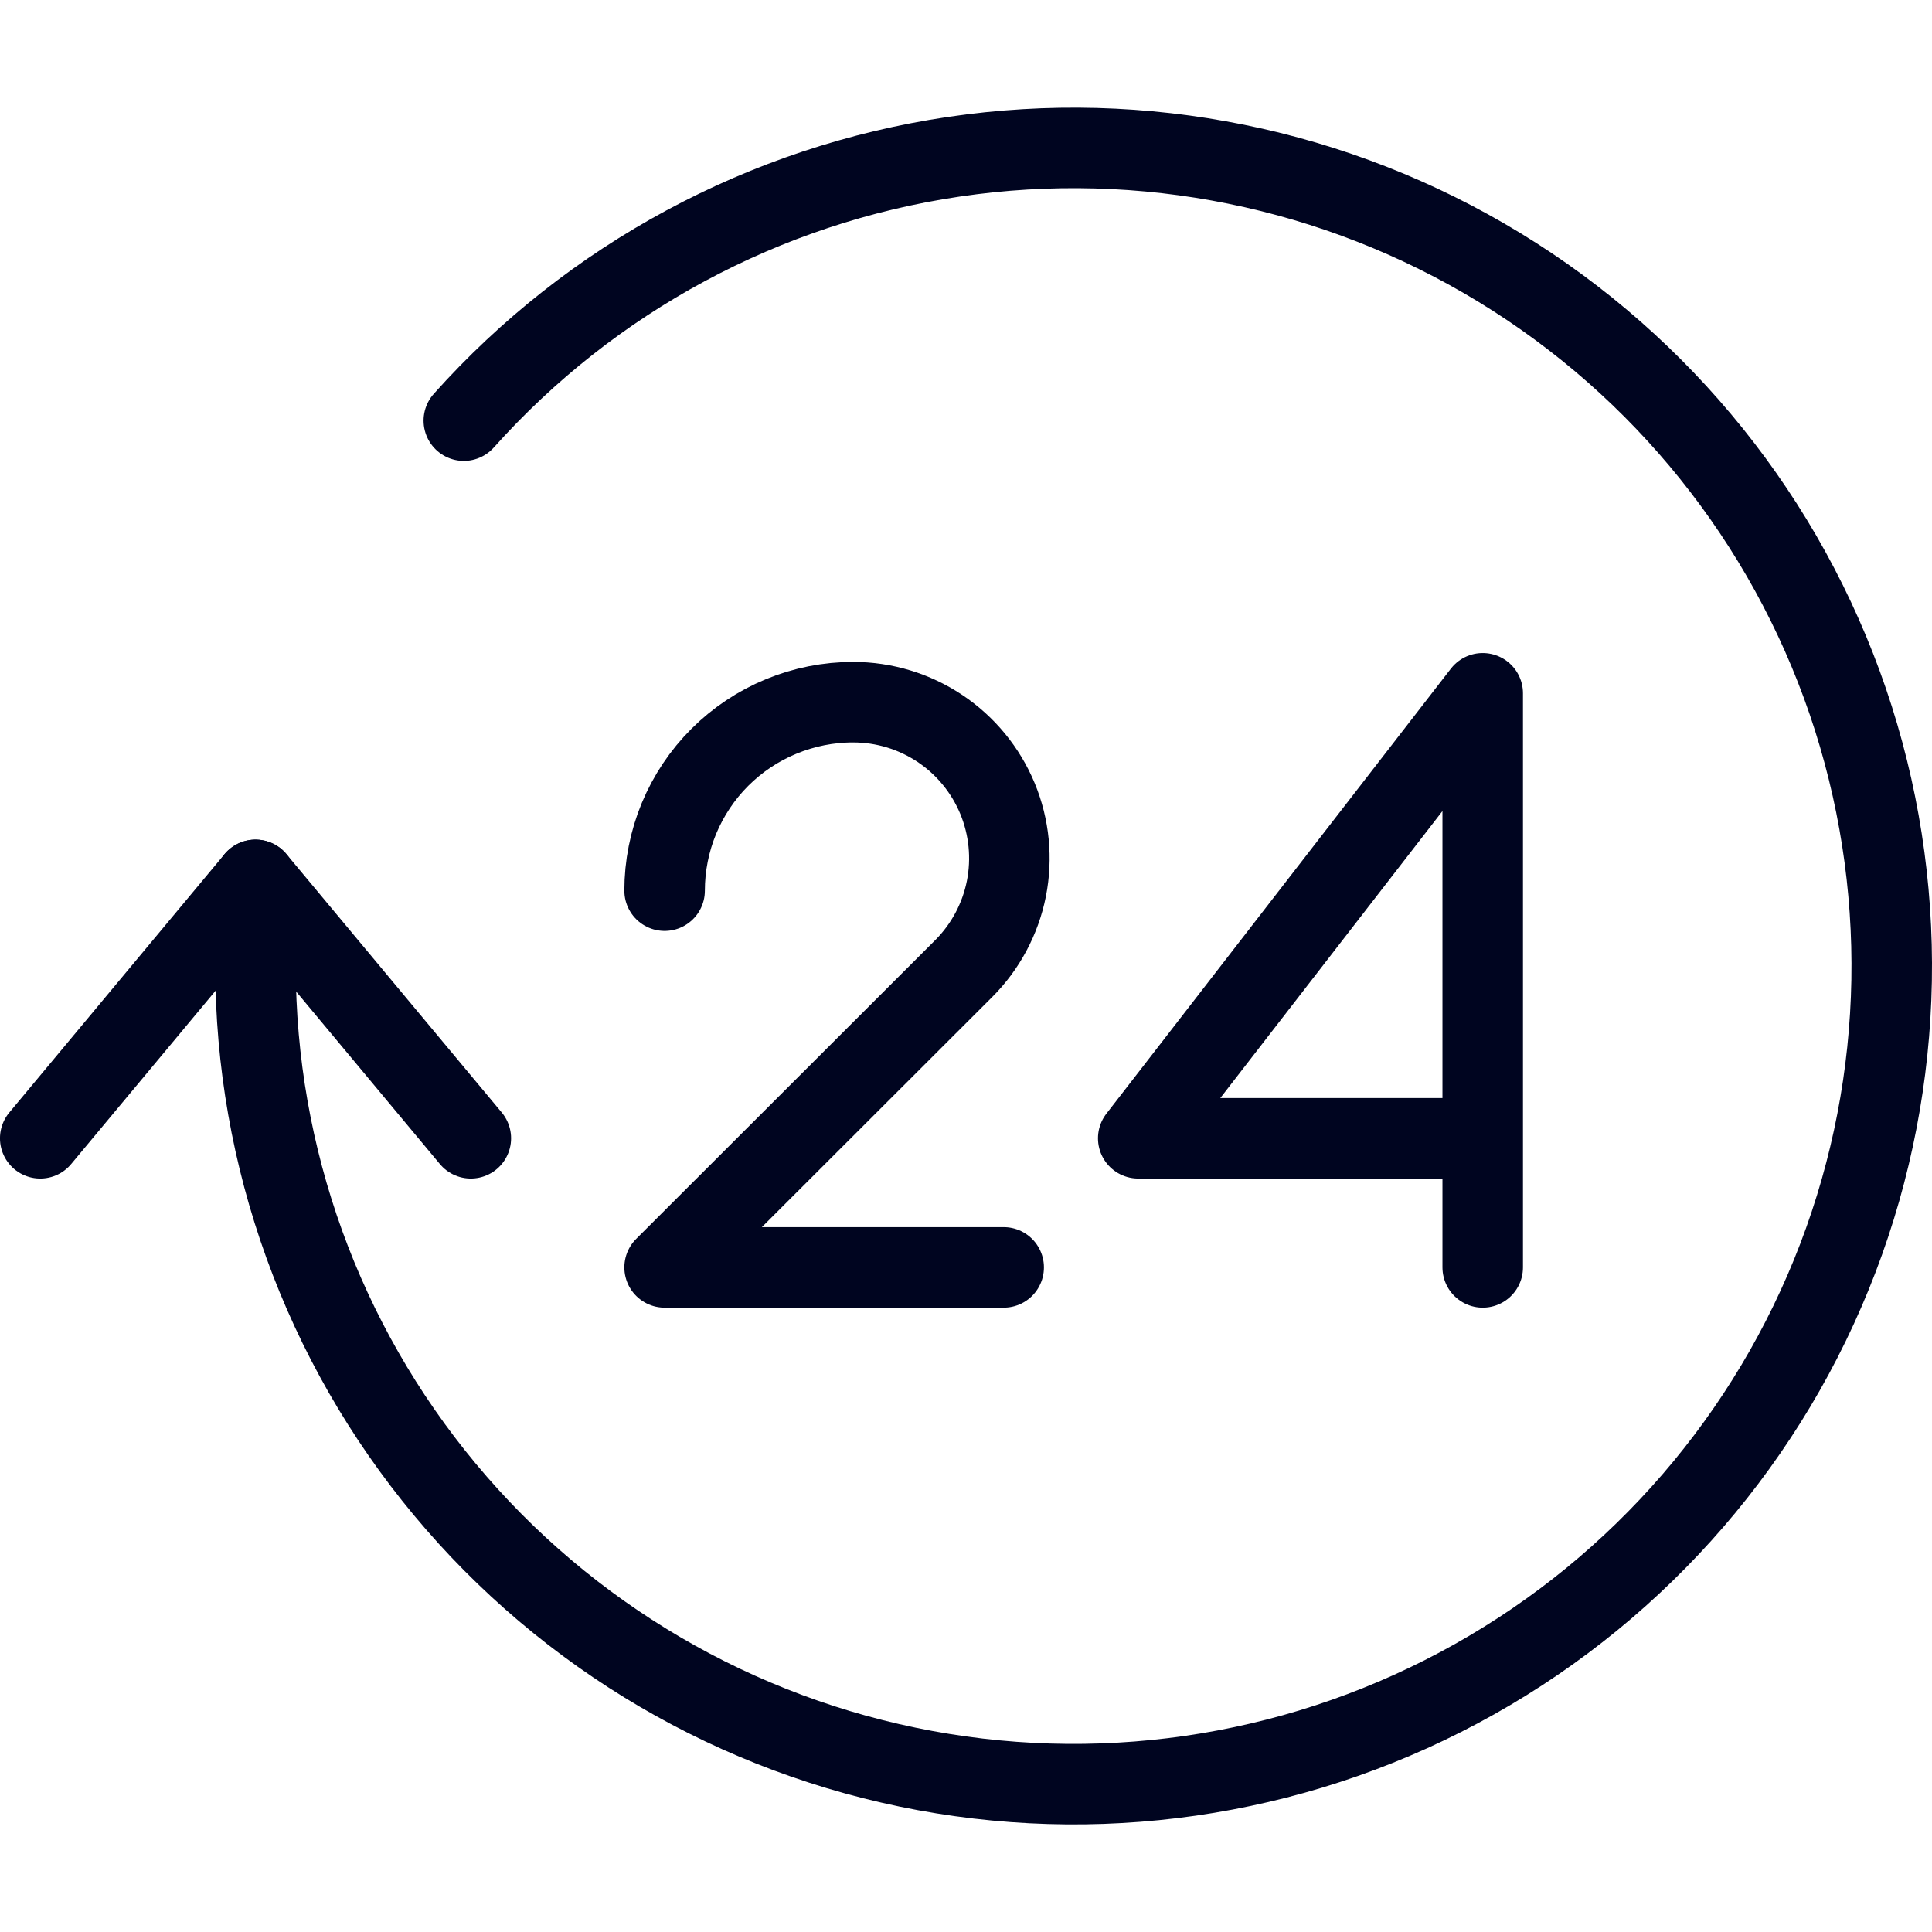
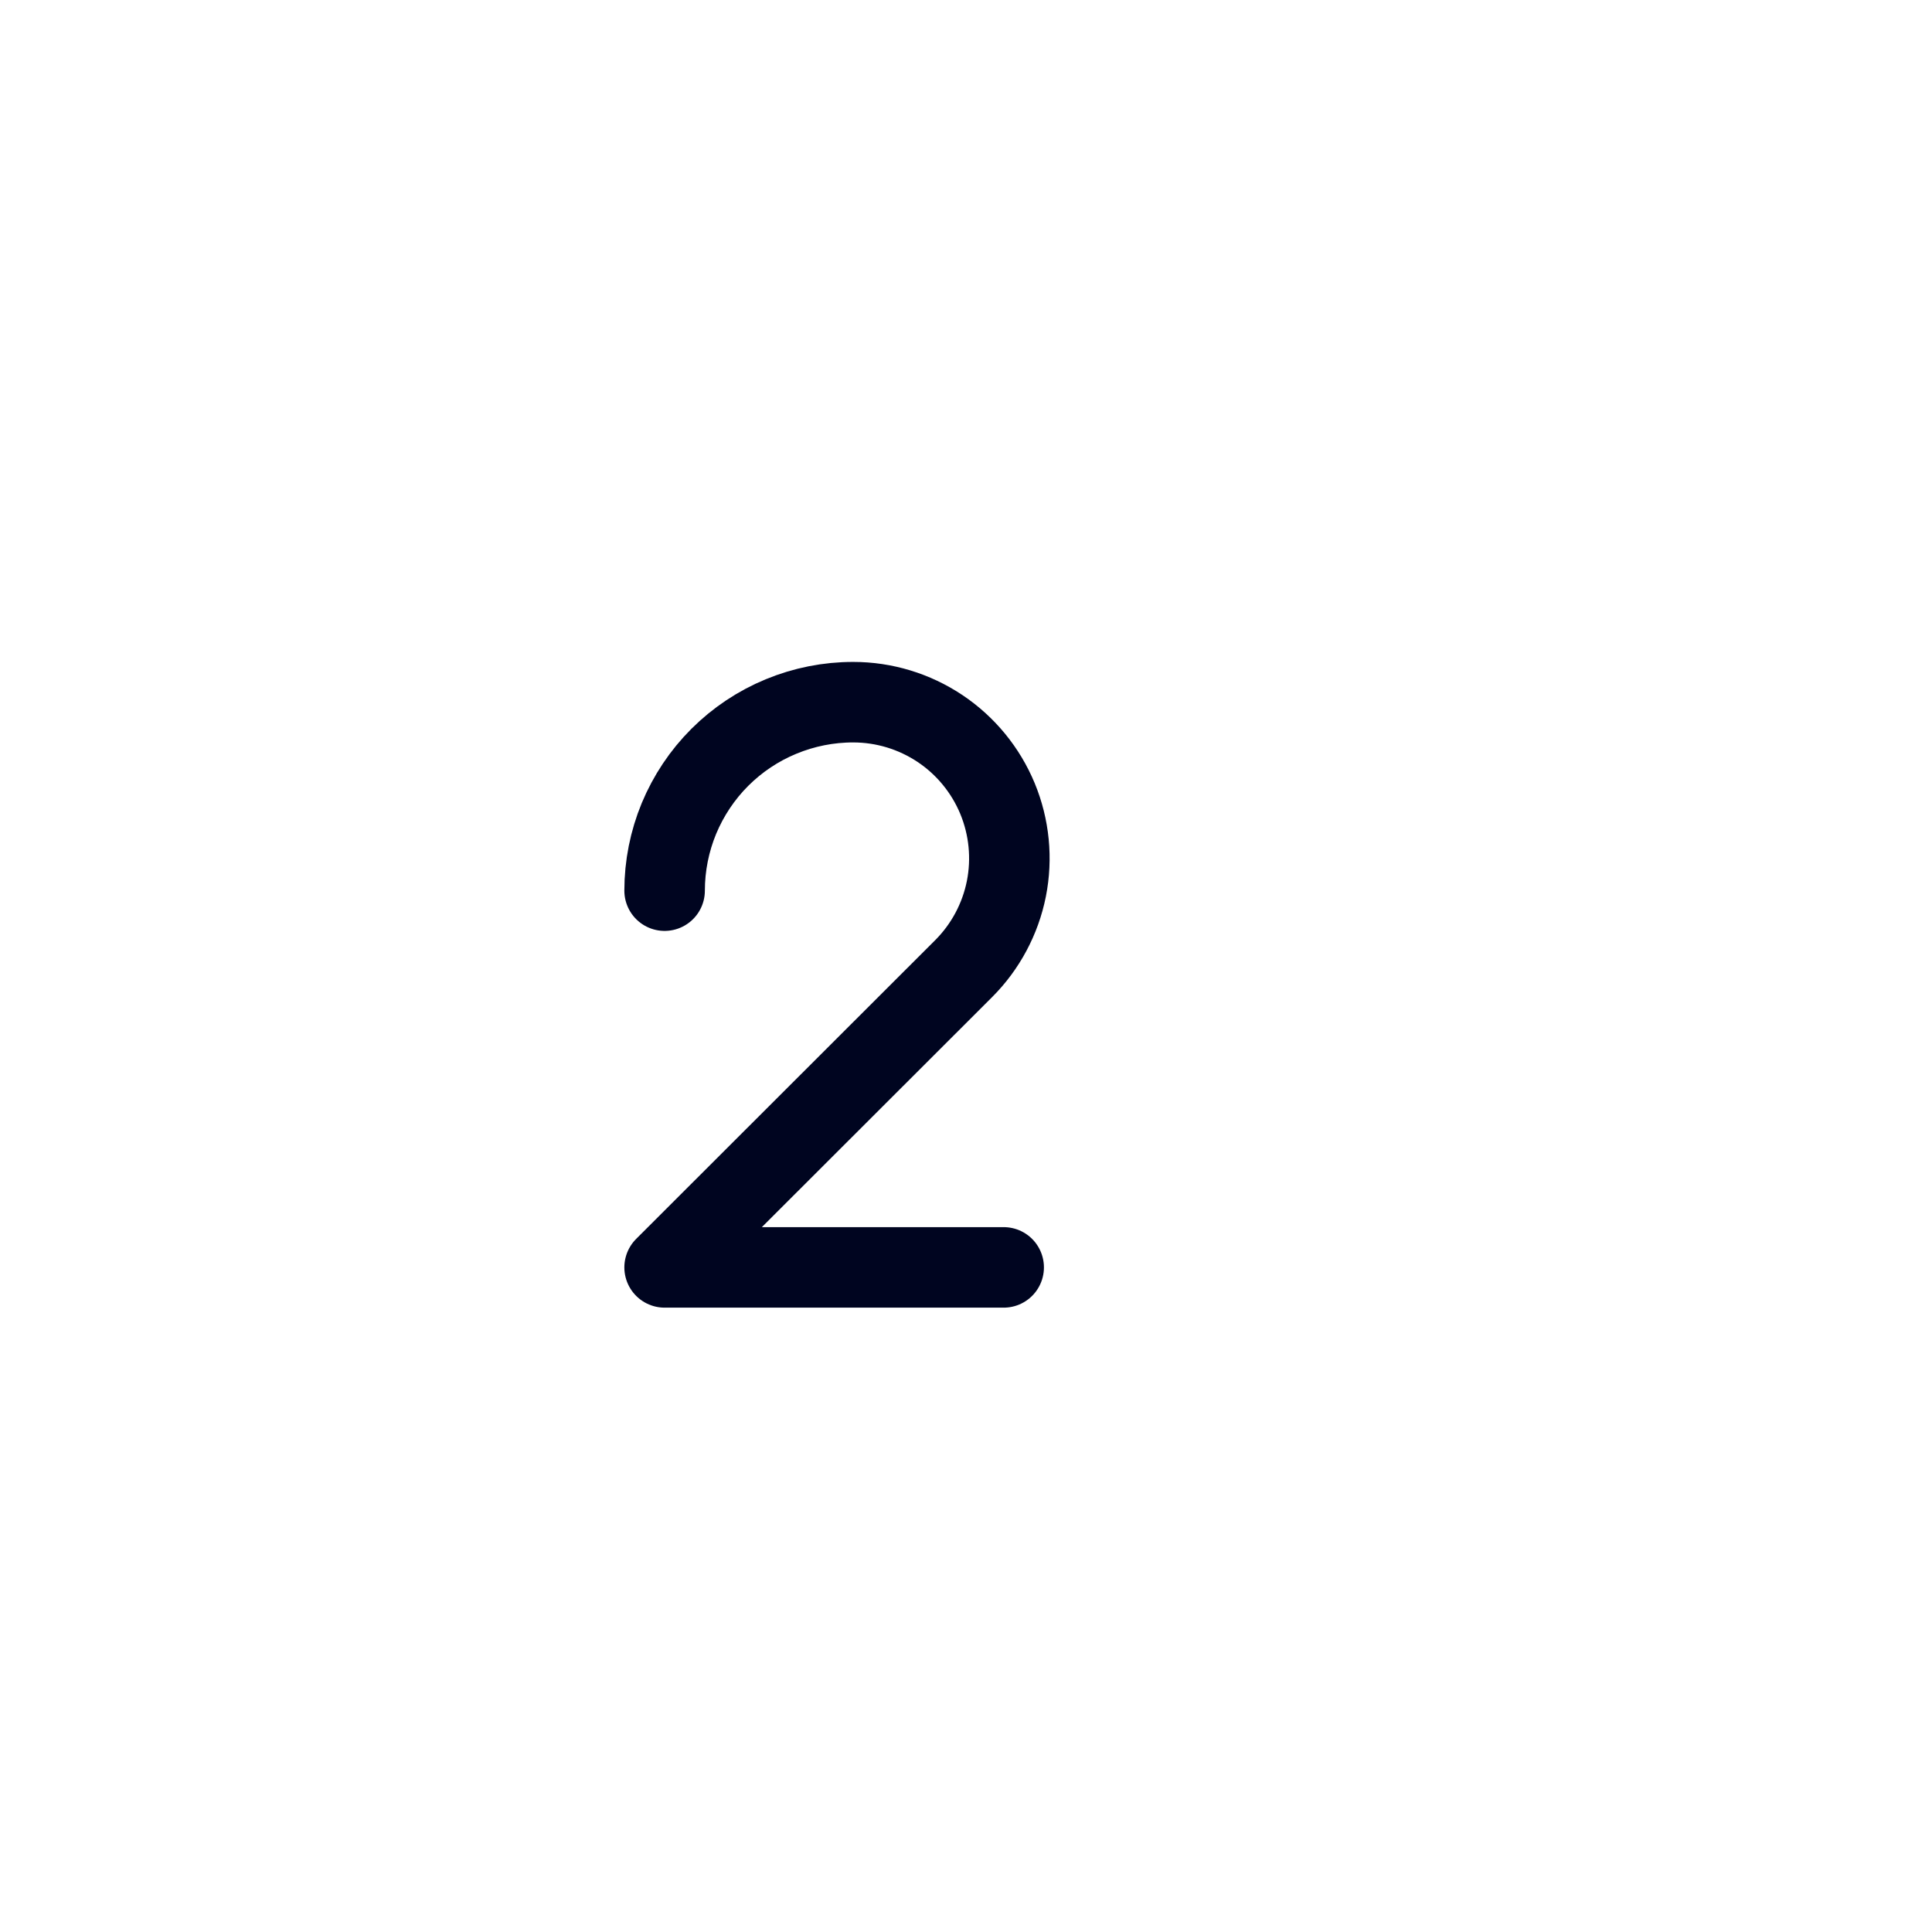
<svg xmlns="http://www.w3.org/2000/svg" width="40" height="40" viewBox="0 0 40 40" fill="none">
-   <path d="M9.603 8.709C12.243 5.757 15.833 3.824 19.75 3.245C23.666 2.665 27.662 3.476 31.043 5.537C34.424 7.597 36.976 10.777 38.257 14.523C39.537 18.27 39.464 22.347 38.052 26.045C36.639 29.744 33.975 32.831 30.523 34.769C27.071 36.708 23.048 37.376 19.155 36.658C15.261 35.94 11.742 33.88 9.21 30.837C6.677 27.794 5.29 23.959 5.29 20V18.217" stroke="#000520" stroke-width="1.667" stroke-linecap="round" stroke-linejoin="round" />
-   <path d="M9.748 23.567L5.29 18.217L0.833 23.567" stroke="#000520" stroke-width="1.667" stroke-linecap="round" stroke-linejoin="round" />
-   <path d="M30.698 26.24V14.354L23.566 23.567H30.698" stroke="#000520" stroke-width="1.667" stroke-linecap="round" stroke-linejoin="round" />
  <path d="M13.76 18.44C13.76 17.927 13.861 17.419 14.057 16.945C14.254 16.472 14.541 16.041 14.904 15.679C15.267 15.317 15.698 15.029 16.172 14.834C16.646 14.638 17.154 14.537 17.666 14.538C18.306 14.538 18.93 14.728 19.462 15.083C19.993 15.438 20.407 15.943 20.652 16.533C20.896 17.124 20.96 17.773 20.836 18.4C20.711 19.027 20.403 19.603 19.951 20.055L13.76 26.24H20.78" stroke="#000520" stroke-width="1.667" stroke-linecap="round" stroke-linejoin="round" />
</svg>